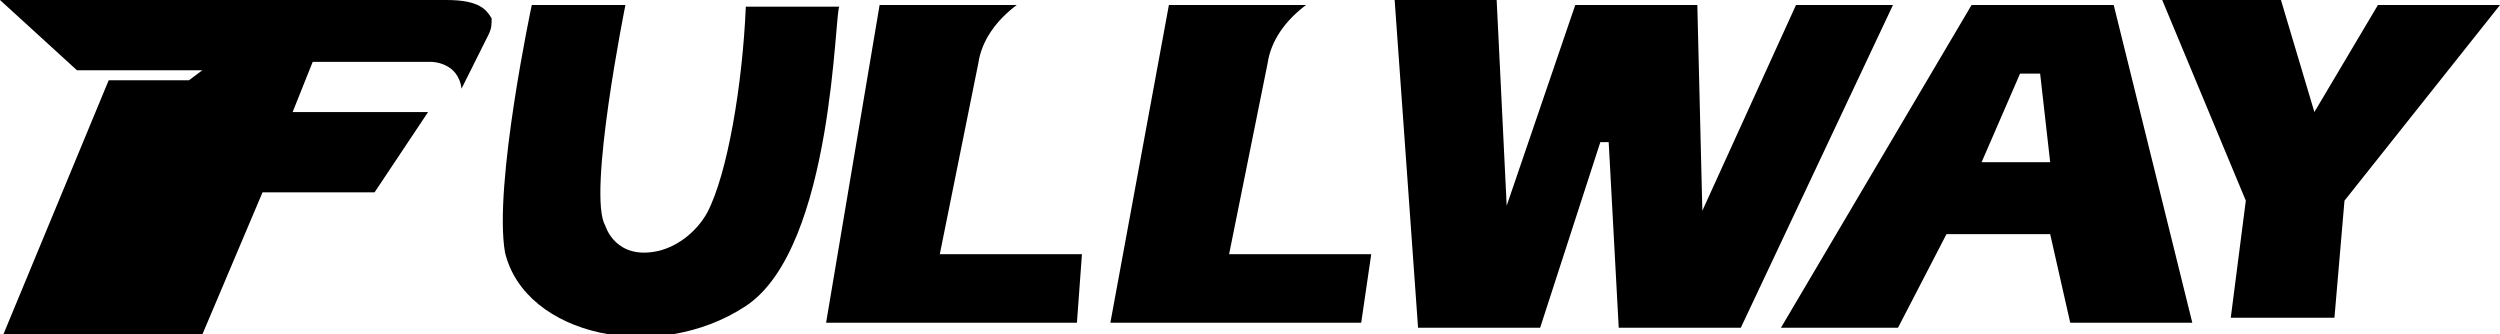
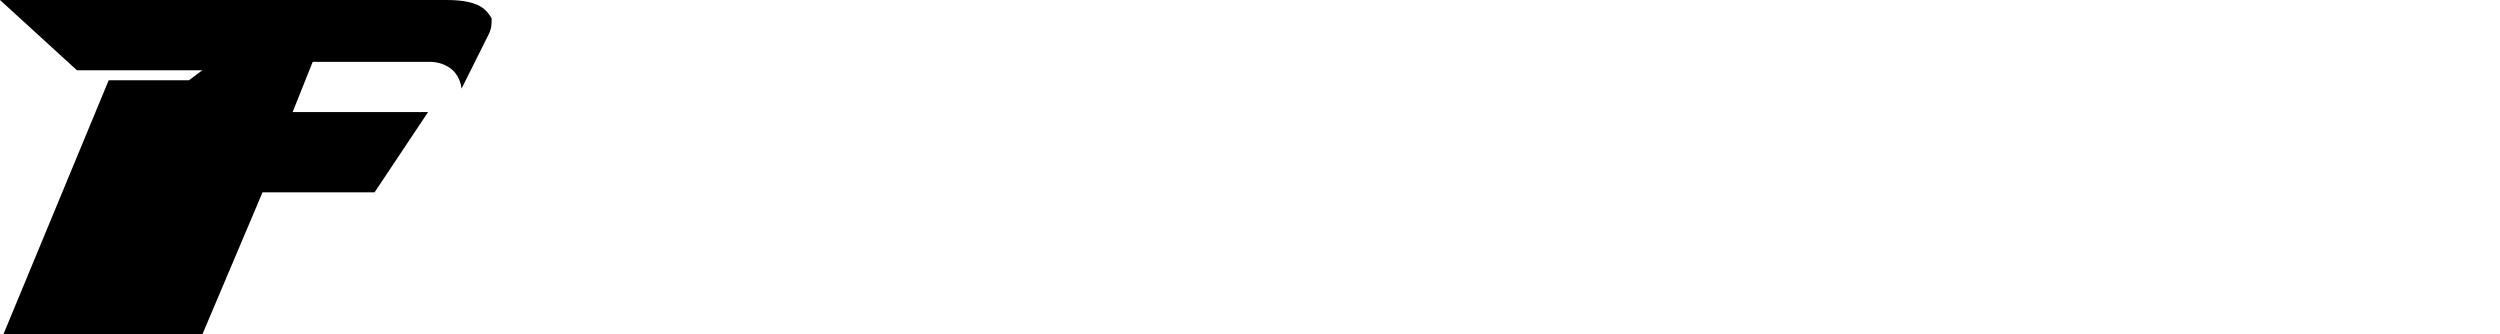
<svg xmlns="http://www.w3.org/2000/svg" id="Layer_2" x="0" y="0" version="1.1" viewBox="0 0 149.5 20" xml:space="preserve">
  <style>.st0{display:none}</style>
  <g>
-     <path d="M31.8.3h5.6s-2.3 11.4-1.2 13.2c0 0 .6 2.1 3.2 1.5 1.2-.3 2.3-1.2 2.9-2.3 1.2-2.3 2.1-7.6 2.3-12.3h5.6c-.3 0-.3 14.4-5.6 17.9s-13.2 1.8-14.4-3.2c-.7-4 1.6-14.8 1.6-14.8zM52.6.3h8.2c-1.2.9-2.1 2.1-2.3 3.5l-2.3 11.4h8.5l-.3 4.1h-15l3.2-19zM69.9.3h8.2c-1.2.9-2.1 2.1-2.3 3.5l-2.3 11.4H82l-.6 4.1h-15l3.5-19zM83.4 0h6.1l.6 12.3 4.1-12h7.3l.3 12.3L107.4.3h5.8l-9.1 19.3h-7.3l-.6-11.1h-.5l-3.6 11.1h-7.3zM126.4.3h-8.5l-11.4 19.3h7l2.9-5.6h6.2l1.2 5.3h7.3l-4.7-19zm-7.9 9.4l2.3-5.3h1.2l.6 5.3h-4.1z" />
    <g id="Fullway">
      <path d="M.2 20h11.9l3.6-8.5h6.7l3.2-4.8h-8.1l1.2-3h7.1s1.6 0 1.8 1.6l1.6-3.2c.2-.4.2-.6.2-1-.3-.5-.7-1.1-2.7-1.1H0l4.6 4.2h7.5l-.8.6H6.5L.2 20z" />
      <path d="M18.5 4.7s-2-4.9-6.7-4.6-9.4 6.7-8.3 13.4 9.1 9.7 14.1 1.6c0 0-3.6 3.6-7.3 1.3s-2.9-10.8.8-12.6c0 0 3.5-3.2 7.4.9z" class="st0" />
      <path d="M8.9.2s-6.3 3.5-7 8.5c-.9 6.5 2.7 9.9 4.3 10.9 0 0-5.8-1.7-6.2-9.2C0 10.4-.4 3 8.9.2z" class="st0" />
    </g>
-     <path d="M129.3 0h7.1l2 6.7 3.8-6.4h7.3L140.2 12l-.6 7h-6.2l.9-7z" />
  </g>
</svg>